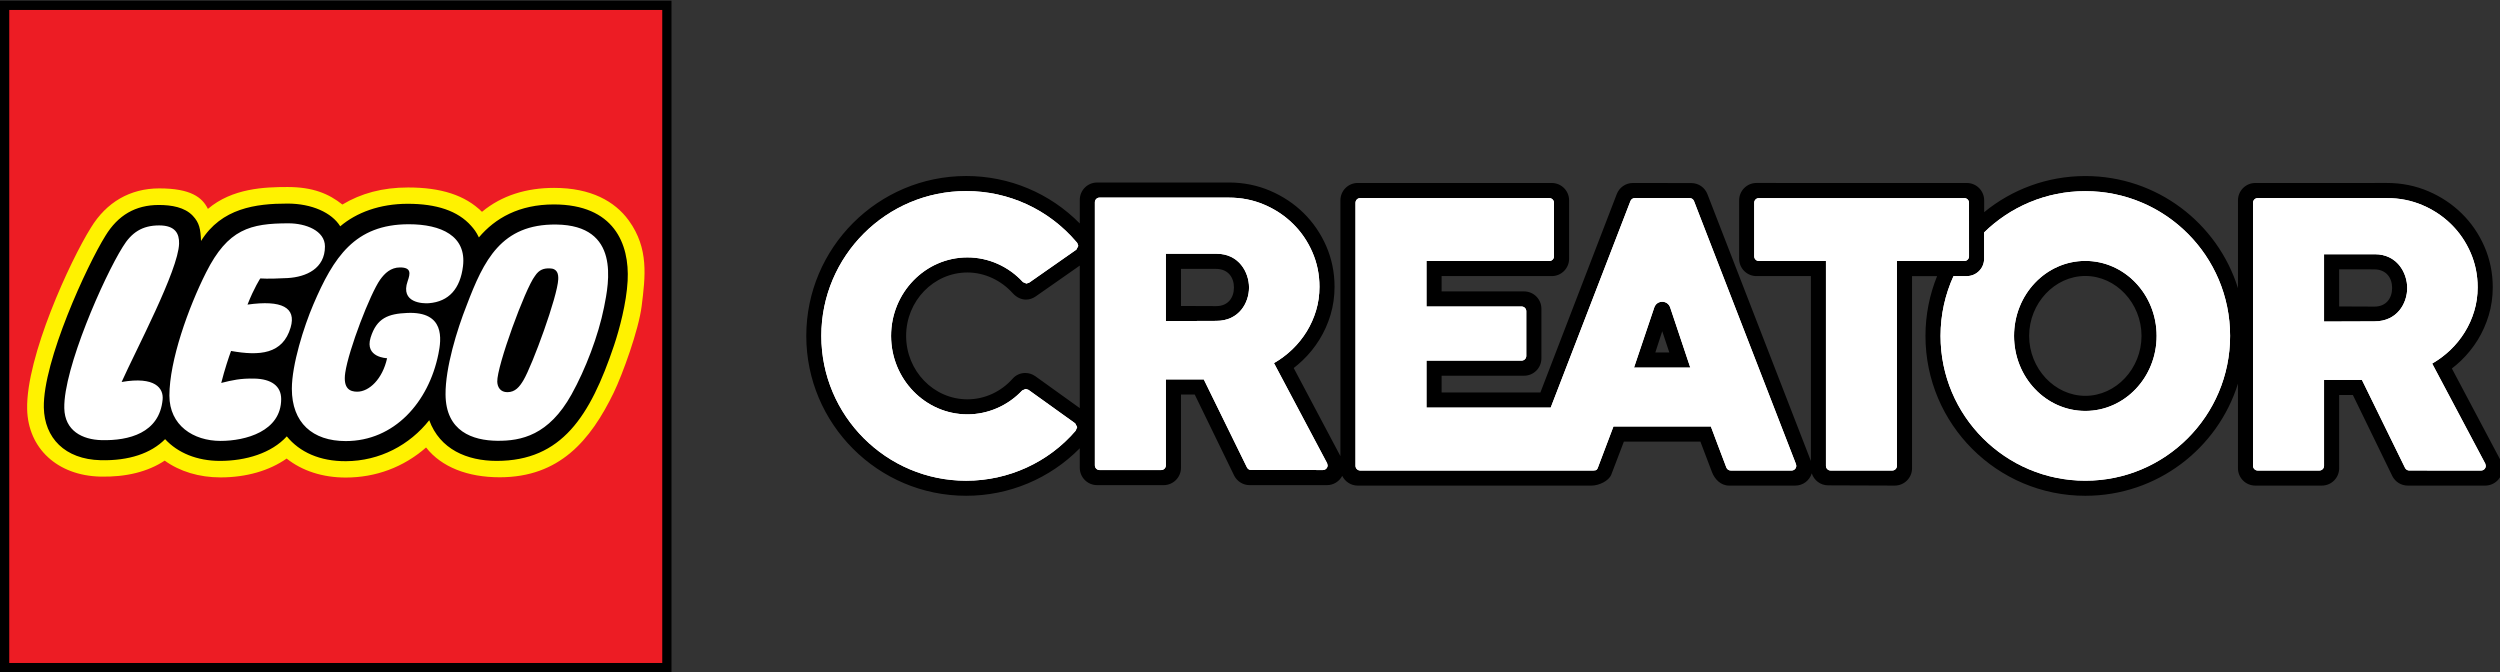
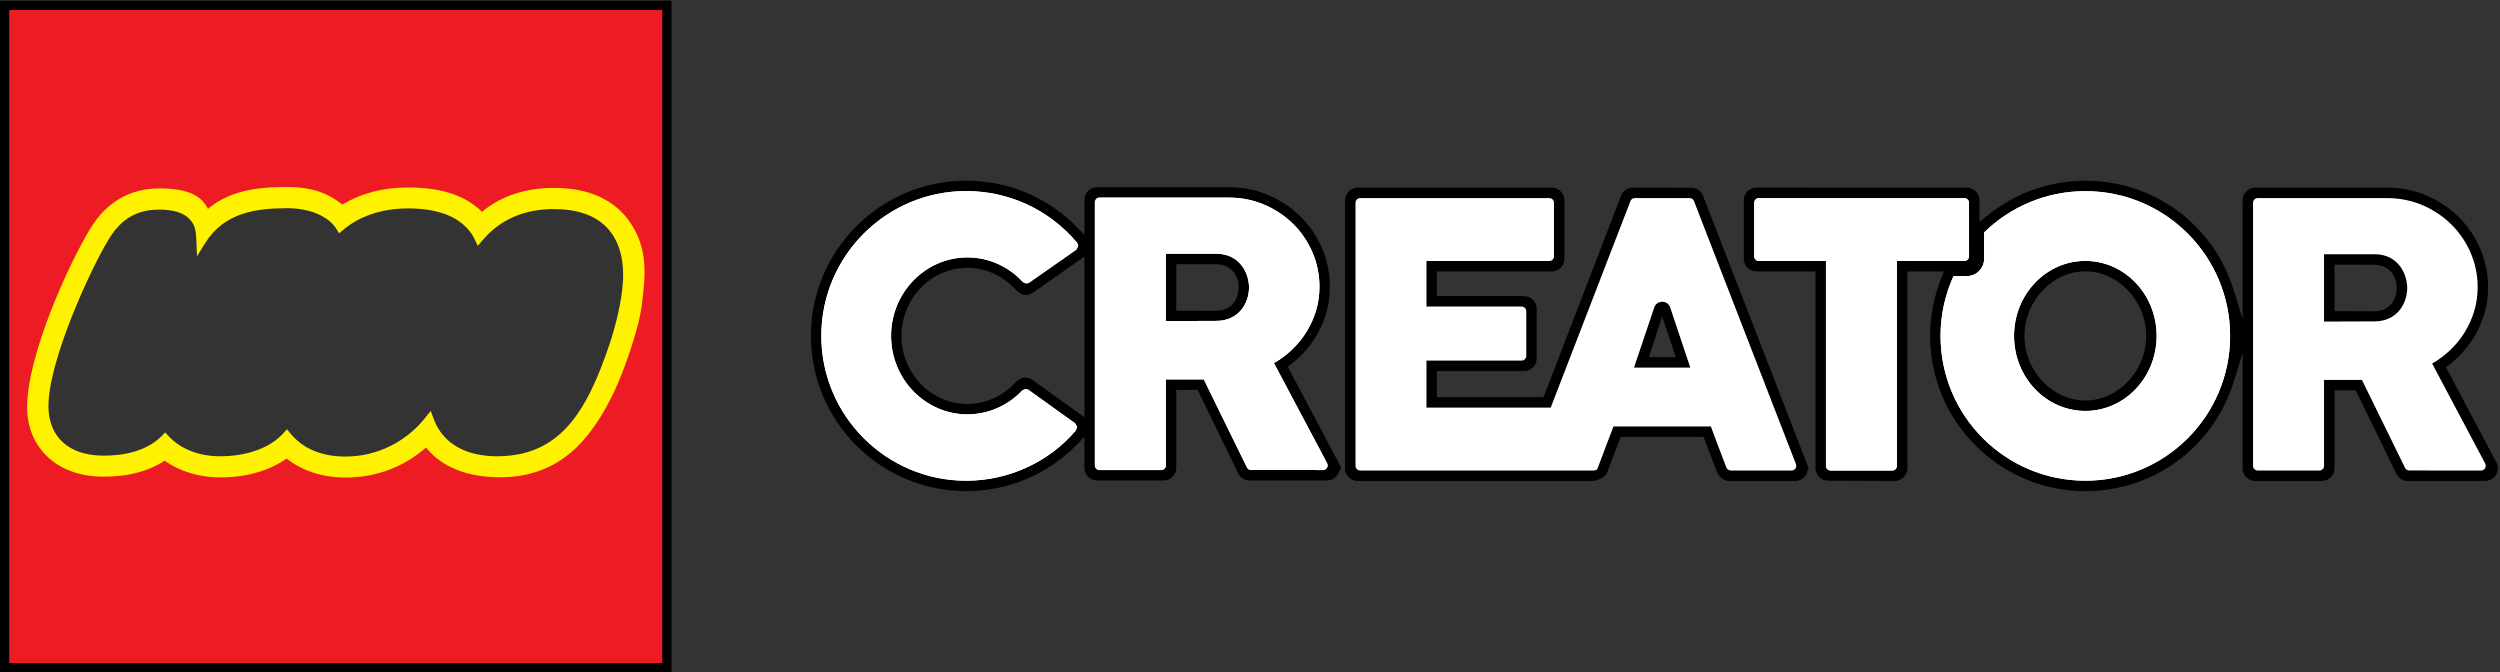
<svg xmlns="http://www.w3.org/2000/svg" height="163.984" viewBox="0 0 119 32" width="609.816">
  <rect x="0" y="0" width="119" height="32" fill="#333333" stroke="none" />
  <g transform="matrix(.12 0 0 .12 0 .034)">
    <path d="m827.183 194.535c-33.949 0-61.563-27.622-61.563-61.574 0-7.932 1.5-15.68 4.465-23.023l1.032-2.543h-14.521v78.077c0 2.77-2.257 5.021-5.028 5.021l-26.382-.094c-2.179 0-4.091-1.403-4.763-3.495l-.272-.854v-78.654h-23.425c-2.776 0-5.026-2.258-5.026-5.028v-23.183c0-2.778 2.25-5.04 5.026-5.04l83.438.007c2.771 0 5.028 2.254 5.028 5.032v8.599l3.017-2.475c10.963-8.967 24.801-13.912 38.976-13.912 27.097 0 50.716 17.36 58.781 43.202l3.598 11.553v-46.966c0-2.778 2.267-5.032 5.043-5.032l52.251-.007c5.526 0 10.799 1.064 15.668 3.142 4.819 2.067 9.097 4.912 12.704 8.465 3.614 3.561 6.492 7.777 8.564 12.542 2.091 4.793 3.152 9.966 3.152 15.366 0 3.692-.52 7.261-1.529 10.615-.988 3.312-2.404 6.457-4.185 9.353-1.774 2.875-3.916 5.525-6.377 7.874-1.091 1.042-2.214 2.017-3.405 2.926l-1.233.952 20.034 37.786c.375.714.568 1.489.568 2.306 0 2.77-2.257 5.021-5.035 5.021h-30.71c-1.876 0-3.578-1.032-4.452-2.702l-16.166-33.242h-8.439v30.924c0 2.77-2.251 5.021-5.028 5.021h-26.382c-2.776 0-5.043-2.251-5.043-5.021v-45.69l-3.598 11.561c-8.068 25.83-31.687 43.19-58.783 43.19zm0-87.191c-13.085 0-24.146 11.73-24.146 25.617 0 13.89 11.061 25.62 24.146 25.62 13.08 0 24.139-11.73 24.139-25.62-.001-13.887-11.059-25.617-24.139-25.617zm98.832 15.762 1.831.018s6.025.058 14.032.058c5.296 0 8.844-3.708 8.844-9.234 0-5.519-3.62-9.226-8.995-9.226l-15.712-.022zm-542.773 71.422c-33.956 0-61.571-27.622-61.571-61.575 0-33.949 27.615-61.572 61.571-61.572 16.592 0 32.131 6.497 43.76 18.277l3.153 3.2v-13.866c0-2.77 2.258-5.024 5.035-5.024l52.252-.007c5.526 0 10.799 1.057 15.668 3.143 4.826 2.059 9.104 4.912 12.705 8.454 3.613 3.563 6.492 7.787 8.568 12.545 2.086 4.801 3.147 9.974 3.147 15.366 0 3.679-.513 7.253-1.524 10.623-.996 3.3-2.402 6.457-4.183 9.353-1.791 2.872-3.933 5.526-6.385 7.874-1.09 1.043-2.223 2.018-3.405 2.926l-1.232.953 21.243 40.059-1.255 2.365c-.881 1.653-2.567 2.688-4.416 2.688h-30.687c-1.868 0-3.578-1.043-4.459-2.708l-16.159-33.235h-8.469v30.912c0 2.777-2.257 5.031-5.027 5.031h-26.383c-2.777 0-5.035-2.254-5.035-5.031v-12.238l-3.153 3.199c-11.642 11.792-27.188 18.288-43.759 18.288zm23.439-45.019c1.038 0 2.048.325 2.914.945l20.56 14.746v-63.678l-20.351 14.237c-.888.62-1.861.952-2.828.952-1.407 0-2.763-.682-3.918-1.952-5.071-5.598-12.098-8.804-19.312-8.804-14.428 0-26.165 12.108-26.165 26.998 0 14.893 11.737 27.009 26.165 27.009 7.33 0 14.377-3.222 19.326-8.834.91-1.026 2.223-1.619 3.609-1.619zm59.918-26.587 1.833.014s6.031.055 14.039.055c5.279 0 8.838-3.708 8.838-9.227 0-5.526-3.607-9.234-8.989-9.234l-15.72-.021v18.413zm219.269 67.57c-2.567 0-4.299-2.164-5.071-4.188l-5.028-13.273h-32.895l-5.454 14.289c-.636 1.6-3.666 3.173-6.117 3.173h-92.729c-1.921 0-3.644-1.079-4.495-2.82l-.533-1.086v-107.402c0-2.778 2.25-5.04 5.028-5.04l76.952.007c2.776 0 5.033 2.254 5.033 5.032v23.182c0 2.77-2.257 5.028-5.033 5.028h-45.542v9.768h34.554c2.771 0 5.035 2.25 5.035 5.021v19.693c0 2.771-2.264 5.033-5.035 5.033h-34.554v10.342h42.303l30.731-79.87c.756-1.955 2.596-3.229 4.701-3.229l23.159.032c2.076 0 3.909 1.256 4.658 3.197.376.963 40.45 104.22 41.02 105.808l.807 2.215-.46 1.529c-.663 2.135-2.575 3.56-4.783 3.56h-26.252zm-31.798-49.102h10.668l-5.418-16.17z" />
-     <path d="m383.242 73.229c16.088 0 31.165 6.294 42.44 17.725l6.319 6.409v-9.002-9.369c0-1.752 1.436-3.177 3.182-3.177l52.258-.007c5.273 0 10.316 1.006 14.947 2.982 4.609 1.974 8.691 4.7 12.126 8.091 3.448 3.391 6.198 7.416 8.173 11.96 1.984 4.563 2.986 9.483 2.986 14.627 0 3.509-.483 6.9-1.435 10.082-.952 3.162-2.295 6.16-3.989 8.916-1.702 2.75-3.744 5.277-6.088 7.513-1.025.992-2.129 1.93-3.261 2.793l-2.468 1.907 1.464 2.756 18.526 34.948 1.529 2.871-.794 1.5c-.562 1.05-1.623 1.707-2.786 1.707h-30.687c-1.183 0-2.266-.657-2.771-1.624l-15.682-32.246-1.012-2.073h-2.314-5.454-3.694v3.692 29.065c0 1.76-1.436 3.186-3.187 3.186h-26.389c-1.746 0-3.182-1.426-3.182-3.186v-7.74-8.74-7.191-56.537-7.091l-5.807 4.064-17.45 12.21-1.768.613c-1.104 0-1.999-.732-2.547-1.346-5.41-5.983-12.956-9.41-20.682-9.41-15.446 0-28.012 12.942-28.012 28.845 0 15.915 12.566 28.856 28.012 28.856 7.856 0 15.402-3.449 20.711-9.457.57-.65 1.357-.996 2.223-.996l1.839.598 17.639 12.654 5.699 4.087-6.176 6.247c-11.289 11.438-26.367 17.74-42.44 17.74-32.931 0-59.724-26.798-59.724-59.729s26.795-59.723 59.726-59.723zm99.222 51.609c6.29 0 10.691-4.552 10.691-11.074 0-6.525-4.459-11.081-10.836-11.081l-13.866-.015-3.694-.014v3.708 14.727 3.665l3.65.029c0 .001 6.039.055 14.055.055zm344.719-51.595c26.273 0 49.192 16.837 57.014 41.903l5.561 17.815-5.561 17.825c-7.821 25.064-30.74 41.902-57.014 41.902-32.931 0-59.724-26.795-59.724-59.728 0-7.698 1.464-15.208 4.336-22.338l2.055-5.075h-5.476-9.933-3.693v3.694 76.23c0 1.748-1.429 3.174-3.174 3.174l-26.39-.094c-1.372 0-2.574-.895-3.008-2.219l-.181-.566v-3.199-73.326-3.694h-3.692-21.579c-1.751 0-3.18-1.425-3.18-3.181v-23.181c0-1.758 1.429-3.192 3.18-3.192l83.438.007c1.753 0 3.188 1.427 3.188 3.185v4.7 7.798l6.024-4.941c10.634-8.701 24.052-13.499 37.809-13.499zm0 87.185c14.09 0 25.979-12.573 25.979-27.467 0-14.882-11.889-27.463-25.979-27.463-14.089 0-25.985 12.581-25.985 27.463-.001 14.893 11.896 27.467 25.985 27.467zm119.672-84.436c5.281 0 10.31 1.013 14.94 2.994 4.611 1.973 8.701 4.689 12.135 8.08 3.447 3.391 6.196 7.416 8.166 11.96 1.99 4.567 2.994 9.494 2.994 14.634 0 3.509-.491 6.899-1.443 10.084-.951 3.16-2.295 6.161-3.997 8.906-1.688 2.749-3.735 5.284-6.066 7.513-1.04.992-2.136 1.938-3.261 2.803l-2.475 1.905 1.464 2.756 19.297 36.395.361 1.45c0 1.748-1.436 3.174-3.188 3.174h-30.703c-1.184 0-2.271-.656-2.783-1.616l-15.67-32.246-1.017-2.081h-2.31-5.438-3.694v3.693 29.076c0 1.748-1.436 3.174-3.182 3.174h-26.389c-1.761 0-3.18-1.426-3.18-3.174v-33.581-13.624-24.221-34.861c0-1.758 1.419-3.185 3.18-3.185l52.259-.008zm-4.977 49.037c6.291 0 10.684-4.56 10.684-11.081 0-6.521-4.451-11.073-10.835-11.073l-13.857-.022-3.701-.006v3.701 14.73 3.662l3.658.033c-.001-.001 6.044.056 14.051.056zm-403.313-49.037 76.961.008c1.759 0 3.187 1.427 3.187 3.185v23.182c0 1.756-1.428 3.181-3.187 3.181h-43.696-3.692v3.694 6.075 3.693h3.692 32.716c1.745 0 3.181 1.425 3.181 3.174v19.693c0 1.762-1.436 3.186-3.181 3.186h-32.716-3.692v3.695 6.646 3.693h3.692 39.186 2.532l.91-2.361 30.292-78.688c.477-1.24 1.643-2.048 2.957-2.048l23.172.032c1.304 0 2.459.798 2.943 2.024.374.974 40.282 103.801 40.982 105.692l.591 1.768-.266.873c-.404 1.348-1.617 2.258-3.01 2.258h-26.259c-1.616 0-2.807-1.609-3.362-3.059-.224-.574-4.118-10.85-4.551-12.004l-.903-2.398h-2.559-30.345-2.546l-.9 2.383c-.44 1.176-4.819 12.633-4.993 13.069-.267.667-2.468 2.009-4.399 2.009h-45.376-47.361c-1.204 0-2.286-.678-2.835-1.785l-.345-.711v-5.497-101.469c.001-1.758 1.436-3.193 3.18-3.193zm112.957 67.245h5.086 5.563 5.137l-1.63-4.866-2.829-8.437-3.556-10.607-3.457 10.644-2.748 8.429-1.566 4.837zm-268.28-73.701c-34.973 0-63.418 28.456-63.418 63.418 0 34.973 28.445 63.421 63.418 63.421 17.076 0 33.199-6.813 45.066-18.839v7.74c0 3.799 3.081 6.879 6.875 6.879h26.389c3.795 0 6.881-3.08 6.881-6.879v-29.065h5.454l15.683 32.243c1.155 2.192 3.441 3.701 6.097 3.701h30.687c2.627 0 4.893-1.5 6.039-3.672 1.127 2.283 3.449 3.855 6.153 3.855h92.737c2.891 0 6.83-1.8 7.834-4.343.106-.296 4.559-11.929 5.005-13.118h30.345c.438 1.172 4.429 11.701 4.586 12.082 1.074 2.84 3.499 5.379 6.789 5.379h26.259c3.095 0 5.684-2.052 6.543-4.865.889 2.762 3.454 4.771 6.521 4.771l26.373.094c3.812 0 6.884-3.074 6.884-6.867v-76.23h9.933c-2.965 7.33-4.609 15.337-4.609 23.72 0 35.031 28.395 63.421 63.418 63.421 28.424 0 52.496-18.713 60.54-44.491v33.581c0 3.793 3.08 6.867 6.875 6.867h26.389c3.794 0 6.876-3.074 6.876-6.867v-29.076h5.438l15.685 32.242c1.14 2.197 3.439 3.701 6.095 3.701h30.703c3.803 0 6.881-3.074 6.881-6.867 0-1.148-.28-2.219-.778-3.156l-19.317-36.428c1.24-.953 2.431-1.962 3.563-3.048 2.567-2.46 4.805-5.229 6.674-8.245 1.867-3.026 3.332-6.316 4.378-9.786 1.068-3.532 1.603-7.279 1.603-11.149 0-5.659-1.111-11.074-3.297-16.105-2.164-4.979-5.187-9.396-8.968-13.119-3.766-3.716-8.238-6.692-13.273-8.849-5.093-2.179-10.605-3.29-16.391-3.29l-52.258.007c-3.795 0-6.875 3.081-6.875 6.879v34.861c-8.044-25.783-32.116-44.496-60.54-44.496-15.229 0-29.208 5.381-40.139 14.334v-4.7c0-3.799-3.079-6.879-6.882-6.879l-83.438-.007c-3.795 0-6.873 3.08-6.873 6.886v23.182c0 3.795 3.078 6.875 6.873 6.875h21.579v73.326c-.283-.811-40.861-105.392-41.042-105.85-.995-2.565-3.469-4.379-6.383-4.379l-23.166-.033c-2.936 0-5.424 1.833-6.413 4.426l-30.284 78.672h-39.189v-6.646h32.716c3.795 0 6.873-3.082 6.873-6.881v-19.693c0-3.787-3.078-6.867-6.873-6.867h-32.716v-6.075h43.696c3.801 0 6.881-3.08 6.881-6.875v-23.179c0-3.799-3.08-6.879-6.881-6.879l-76.961-.007c-3.795 0-6.874 3.08-6.874 6.886v101.468c-3.593-6.788-18.525-34.948-18.525-34.948 1.232-.953 2.425-1.973 3.549-3.056 2.575-2.452 4.813-5.229 6.672-8.237 1.87-3.03 3.342-6.323 4.387-9.797 1.061-3.531 1.595-7.275 1.595-11.146 0-5.652-1.103-11.066-3.29-16.106-2.164-4.97-5.187-9.388-8.966-13.119-3.773-3.708-8.238-6.687-13.281-8.844-5.095-2.178-10.604-3.286-16.39-3.286l-52.258.007c-3.794 0-6.875 3.073-6.875 6.871v9.369c-11.861-12.027-27.955-18.825-45.067-18.825zm23.735 49.023c1.341 0 2.683-.437 3.881-1.285l17.45-12.206v56.537l-17.631-12.658c-1.219-.861-2.619-1.284-3.996-1.284-1.854 0-3.687.769-4.992 2.247-4.603 5.213-11.146 8.207-17.941 8.207-13.404 0-24.318-11.287-24.318-25.163 0-13.873 10.914-25.151 24.318-25.151 6.918 0 13.418 3.191 17.941 8.191 1.565 1.731 3.433 2.565 5.288 2.565zm75.487 2.585c-7.993 0-14.01-.054-14.01-.054v-14.727s7.69.014 13.866.014c4.811 0 7.141 3.355 7.141 7.387-.001 4.026-2.331 7.38-6.997 7.38zm459.414.191c-7.993 0-14.016-.058-14.016-.058v-14.73s7.696.021 13.864.021c4.82 0 7.143 3.354 7.143 7.38 0 4.032-2.322 7.387-6.991 7.387zm-114.695 35.4c-12.19 0-22.291-10.836-22.291-23.774 0-12.927 10.101-23.771 22.291-23.771s22.283 10.844 22.283 23.771c0 12.938-10.093 23.774-22.283 23.774zm-170.575-17.191 2.741-8.437 2.821 8.437z" />
    <g fill="#fff">
-       <path d="m985.833 183.653-21.079-39.721c2.618-1.508 5.026-3.307 7.241-5.42 2.201-2.115 4.107-4.463 5.707-7.064 1.604-2.593 2.858-5.377 3.745-8.368.9-2.975 1.356-6.124 1.356-9.418 0-4.855-.939-9.429-2.807-13.721-1.868-4.299-4.431-8.043-7.677-11.243-3.253-3.204-7.054-5.738-11.427-7.607-4.371-1.861-9.046-2.799-14.045-2.799h-51.285c-1.023 0-1.859.834-1.859 1.861v104.343c0 1.027.843 1.861 1.868 1.861h24.441c1.023 0 1.859-.834 1.859-1.869v-34.078h15.029l17.091 34.869c.303.621.93 1.064 1.672 1.064l28.505.006c1.023 0 1.859-.836 1.859-1.861l-.194-.835zm-43.955-56.456c-8.621 0-20.005.072-20.005.072v-26.707h20.156c8.831 0 12.834 7.373 12.834 13.39 0 6.013-3.911 13.245-12.985 13.245" />
      <path d="m526.418 183.466-21.079-39.72c2.618-1.509 5.035-3.315 7.242-5.422 2.201-2.113 4.105-4.462 5.714-7.063 1.593-2.593 2.85-5.385 3.745-8.368.9-2.98 1.347-6.125 1.347-9.425 0-4.849-.936-9.422-2.806-13.714-1.867-4.299-4.422-8.043-7.675-11.243-3.245-3.207-7.055-5.739-11.426-7.607-4.366-1.868-9.04-2.799-14.039-2.799l-51.285-.007c-1.024 0-1.861.839-1.861 1.868v104.336c0 1.032.844 1.868 1.869 1.868h24.433c1.031 0 1.863-.836 1.863-1.868v-34.079h15.047l17.097 34.861c.304.628.932 1.071 1.668 1.071l28.487.007c1.023 0 1.861-.836 1.861-1.86l-.202-.836zm-43.954-56.461c-8.621 0-20.004.075-20.004.075v-26.705h20.163c8.829 0 12.826 7.373 12.826 13.385-.001 6.014-3.904 13.245-12.985 13.245" />
-       <path d="m712.445 184.003-.332-.924-40.154-103.589c-.266-.7-.944-1.204-1.744-1.204h-21.736c-.793 0-1.465.498-1.738 1.19l-31.626 81.916h-49.28v-18.631h37.724c1.031 0 1.867-.833 1.867-1.861v-17.735c0-1.028-.836-1.861-1.86-1.861l-37.73-.008v-18.046h48.717c1.024 0 1.869-.837 1.869-1.873l-.007-21.22c0-1.027-.838-1.865-1.862-1.865h-75.003c-1.025 0-1.869.838-1.869 1.873v104.328c0 1.031.844 1.861 1.869 1.861h92.504c1.32 0 1.501-.472 1.774-1.146.072-.17 5.246-13.844 6.17-16.318h38.645c.915 2.475 6.081 16.105 6.145 16.275.276.695.946 1.189 1.731 1.189h24.146c1.023 0 1.861-.83 1.861-1.861zm-64.292-38.471c.57-1.646 4.928-14.613 8.044-23.854 1.018-3.026 5.295-3.019 6.313.008l7.977 23.847h-22.334z" />
      <path d="m405.49 154.595c-5.685 6.031-13.562 9.486-21.743 9.486-16.701 0-30.284-13.961-30.284-31.127 0-17.162 13.583-31.133 30.284-31.133 8.333 0 16.304 3.553 22.017 9.776l.021.021 1.342.577 1.089-.35 18.735-13.11.765-1.483-.397-1.139-.36-.426c-10.944-12.84-26.778-20.177-43.717-20.177-31.676 0-57.452 25.775-57.452 57.445 0 31.676 25.775 57.448 57.452 57.448 16.831 0 32.708-7.351 43.393-19.798l.641-1.44-.801-1.521-18.525-13.288-1.089-.356-1.371.595" />
      <path d="m781.05 101.381c0 1.035-.83 1.866-1.861 1.866l-26.743.006v81.244c0 1.024-.821 1.861-1.859 1.861h-24.434c-1.025 0-1.863-.837-1.863-1.861v-81.244h-26.59c-1.024 0-1.862-.837-1.862-1.861v-21.238c0-1.027.831-1.857 1.862-1.857h81.481c1.031 0 1.859.837 1.859 1.865l.01 21.219" />
      <path d="m827.183 75.541c-15.633 0-29.793 6.25-40.146 16.376v10.446c0 3.798-3.08 6.878-6.875 6.878h-5.272c-3.291 7.232-5.137 15.261-5.137 23.727 0 31.712 25.718 57.426 57.43 57.426 31.713 0 57.424-25.714 57.424-57.426-.001-31.713-25.711-57.427-57.424-57.427m0 87.188c-15.617 0-28.278-13.324-28.278-29.761 0-16.437 12.661-29.762 28.278-29.762s28.279 13.325 28.279 29.762-12.662 29.761-28.279 29.761" />
      <path d="m985.833 183.653-21.079-39.721c2.618-1.508 5.026-3.307 7.241-5.42 2.201-2.115 4.107-4.463 5.707-7.064 1.604-2.593 2.858-5.377 3.745-8.368.9-2.975 1.356-6.124 1.356-9.418 0-4.855-.939-9.429-2.807-13.721-1.868-4.299-4.431-8.043-7.677-11.243-3.253-3.204-7.054-5.738-11.427-7.607-4.371-1.861-9.046-2.799-14.045-2.799h-51.285c-1.023 0-1.859.834-1.859 1.861v104.343c0 1.027.843 1.861 1.868 1.861h24.441c1.023 0 1.859-.834 1.859-1.869v-34.078h15.029l17.091 34.869c.303.621.93 1.064 1.672 1.064l28.505.006c1.023 0 1.859-.836 1.859-1.861l-.194-.835zm-43.955-56.456c-8.621 0-20.005.072-20.005.072v-26.707h20.156c8.831 0 12.834 7.373 12.834 13.39 0 6.013-3.911 13.245-12.985 13.245" />
-       <path d="m526.418 183.466-21.079-39.72c2.618-1.509 5.035-3.315 7.242-5.422 2.201-2.113 4.105-4.462 5.714-7.063 1.593-2.593 2.85-5.385 3.745-8.368.9-2.98 1.347-6.125 1.347-9.425 0-4.849-.936-9.422-2.806-13.714-1.867-4.299-4.422-8.043-7.675-11.243-3.245-3.207-7.055-5.739-11.426-7.607-4.366-1.868-9.04-2.799-14.039-2.799l-51.285-.007c-1.024 0-1.861.839-1.861 1.868v104.336c0 1.032.844 1.868 1.869 1.868h24.433c1.031 0 1.863-.836 1.863-1.868v-34.079h15.047l17.097 34.861c.304.628.932 1.071 1.668 1.071l28.487.007c1.023 0 1.861-.836 1.861-1.86l-.202-.836zm-43.954-56.461c-8.621 0-20.004.075-20.004.075v-26.705h20.163c8.829 0 12.826 7.373 12.826 13.385-.001 6.014-3.904 13.245-12.985 13.245" />
+       <path d="m526.418 183.466-21.079-39.72c2.618-1.509 5.035-3.315 7.242-5.422 2.201-2.113 4.105-4.462 5.714-7.063 1.593-2.593 2.85-5.385 3.745-8.368.9-2.98 1.347-6.125 1.347-9.425 0-4.849-.936-9.422-2.806-13.714-1.867-4.299-4.422-8.043-7.675-11.243-3.245-3.207-7.055-5.739-11.426-7.607-4.366-1.868-9.04-2.799-14.039-2.799l-51.285-.007c-1.024 0-1.861.839-1.861 1.868v104.336c0 1.032.844 1.868 1.869 1.868h24.433c1.031 0 1.863-.836 1.863-1.868v-34.079h15.047l17.097 34.861c.304.628.932 1.071 1.668 1.071l28.487.007c1.023 0 1.861-.836 1.861-1.86l-.202-.836m-43.954-56.461c-8.621 0-20.004.075-20.004.075v-26.705h20.163c8.829 0 12.826 7.373 12.826 13.385-.001 6.014-3.904 13.245-12.985 13.245" />
      <path d="m712.445 184.003-.332-.924-38.206-98.535-1.948-5.054c-.266-.7-.944-1.204-1.744-1.204h-1.544-20.192c-.793 0-1.465.498-1.738 1.19l-31.626 81.916h-49.28v-18.631h37.724c1.031 0 1.867-.833 1.867-1.861v-17.735c0-1.028-.836-1.861-1.86-1.861l-37.73-.008v-18.046h48.717c1.024 0 1.869-.837 1.869-1.873l-.007-21.22c0-1.027-.838-1.865-1.862-1.865h-75.003c-1.025 0-1.869.838-1.869 1.873v104.328c0 1.031.844 1.861 1.869 1.861h92.504c1.32 0 1.501-.472 1.774-1.146.072-.17 2.424-6.486 3.37-8.931.945-2.454 1.876-4.913 2.8-7.388h38.645c.915 2.475 1.838 4.934 2.763 7.388.879 2.318 3.318 8.718 3.382 8.888.276.695.946 1.189 1.731 1.189h24.146c1.023 0 1.861-.83 1.861-1.861zm-64.292-38.471c.57-1.646 4.928-14.613 8.044-23.854 1.018-3.026 5.295-3.019 6.313.008l7.977 23.847h-22.334z" />
      <path d="m405.49 154.595c-5.685 6.031-13.562 9.486-21.743 9.486-16.701 0-30.284-13.961-30.284-31.127 0-17.162 13.583-31.133 30.284-31.133 8.333 0 16.304 3.553 22.017 9.776l.021.021 1.342.577 1.089-.35 18.735-13.11.765-1.483-.397-1.139-.36-.426c-10.944-12.84-26.778-20.177-43.717-20.177-31.676 0-57.452 25.775-57.452 57.445 0 31.676 25.775 57.448 57.452 57.448 16.831 0 32.708-7.351 43.393-19.798l.641-1.44-.801-1.521-18.525-13.288-1.089-.356-1.371.595" />
      <path d="m781.05 101.381c0 1.035-.83 1.866-1.861 1.866l-26.743.006v81.244c0 1.024-.821 1.861-1.859 1.861h-24.434c-1.025 0-1.863-.837-1.863-1.861v-5.92-75.324h-26.59c-1.024 0-1.862-.837-1.862-1.861v-21.238c0-1.027.831-1.857 1.862-1.857h81.481c1.031 0 1.859.837 1.859 1.865l.01 21.219" />
      <path d="m827.183 75.541c-15.633 0-29.793 6.25-40.146 16.376v10.446c0 3.798-3.08 6.878-6.875 6.878h-5.272c-3.291 7.232-5.137 15.261-5.137 23.727 0 31.712 25.718 57.426 57.43 57.426 31.713 0 57.424-25.714 57.424-57.426-.001-31.713-25.711-57.427-57.424-57.427m0 87.188c-15.617 0-28.278-13.324-28.278-29.761 0-16.437 12.661-29.762 28.278-29.762s28.279 13.325 28.279 29.762-12.662 29.761-28.279 29.761" />
-       <path d="m1.81 1.782h262.806v262.801h-262.806z" />
    </g>
    <path d="m1.81 264.579h262.813v-262.801h-262.813zm245.319-153.564c-.434 8.195-3.045 18.389-5.333 25.206-9.24 27.461-19.954 44.485-44.776 44.485-7.3 0-20.265-1.939-25.032-14.943l-1.133-3.08-2.034 2.578c-7.763 9.826-19.283 15.5-31.634 15.558-9.472.05-17.075-3.124-21.995-9.177l-1.349-1.658-1.443 1.586c-5.251 5.808-14.406 9.137-25.112 9.137-8.404 0-15.662-2.855-20.443-8.043l-1.299-1.418-1.349 1.375c-5.317 5.355-13.677 8.057-24.195 7.809-12.755-.304-20.531-7.42-20.777-19.052-.39-17.938 16.975-55.671 24.152-67.145 4.668-7.657 11.081-11.373 19.622-11.373 5.807 0 9.782 1.215 12.141 3.716 2.15 2.272 2.576 4.194 2.763 8.805l.245 5.97 3.152-5.076c7.619-12.277 20.243-13.969 32.759-13.969 8.701 0 16.29 3.2 19.334 8.147l1.125 1.825 1.629-1.388c6.443-5.483 15.547-8.498 25.617-8.498 10.98 0 18.972 2.733 23.741 8.119 1.075 1.226 1.797 2.084 2.792 4.173l1.226 2.564 1.833-2.171c6.968-8.245 16.498-12.425 28.322-12.425 9.349 0 16.455 2.481 21.108 7.387 5.838 6.152 6.667 14.801 6.343 20.976" fill="#fff200" />
    <path d="m1.81 264.579h262.813v-262.805h-262.813zm252.72-143.482c-1.189 9.563-7.653 27.283-11.087 34.368-9.22 18.983-21.527 33.573-45.246 33.573-12.668 0-23.092-4.047-29.188-11.813-8.932 7.824-19.976 11.918-31.865 11.918-9.169 0-17.27-2.641-23.445-7.535-6.811 4.801-16.008 7.48-26.201 7.48-8.513 0-16.174-2.34-22.169-6.654-6.629 4.393-15.33 6.582-25.523 6.337-16.981-.396-28.704-11.167-29.036-26.8-.447-20.766 17.047-58.772 25.286-71.942 6.167-10.127 15.589-15.581 27.117-15.581 12.523 0 17.068 3.578 19.298 8.133 9.659-8.213 22.471-8.678 31.589-8.678 10.064 0 16.383 2.673 21.751 6.95 7.423-4.454 15.928-6.766 26.071-6.766 12.963 0 22.587 3.016 29.303 9.656 7.842-6.518 17.638-9.493 28.625-9.493 14.515 0 24.073 5.237 29.685 13.046 7.9 11.005 6.493 22.086 5.035 33.801" fill="#ed1c24" />
    <path d="m0 266.365h266.361v-266.365h-266.361zm262.696-3.665h-259.025v-259.035h259.025z" />
-     <path d="m219.672 80.811c-13.771 0-23.273 5.457-29.714 13.079-1.097-2.28-1.919-3.279-3.074-4.592-5.273-5.962-13.749-8.747-25.126-8.747-11.11 0-20.365 3.469-26.799 8.938-3.341-5.429-11.305-9.021-20.9-9.021-12.544 0-26.208 1.775-34.316 14.836-.195-4.708-.627-7.188-3.268-9.995-3.217-3.397-8.412-4.285-13.482-4.285-9.234 0-16.167 4.025-21.174 12.231-7.25 11.593-24.824 49.702-24.434 68.163.26 11.918 8.261 20.512 22.573 20.848 11.189.264 19.961-2.719 25.537-8.357 5.015 5.439 12.653 8.628 21.793 8.628 10.18 0 20.424-3.056 26.476-9.735 5.101 6.266 13.123 9.908 23.431 9.854 13.49-.065 25.329-6.456 33.069-16.257 4.235 11.561 15.004 16.138 26.764 16.138 25.761 0 37.08-17.714 46.509-45.726 2.127-6.316 4.956-16.842 5.424-25.7.787-14.714-5.446-30.3-29.289-30.3m-171.426 70.426c13.325-2.313 16.679 2.503 16.261 6.965-1.255 13.365-13.512 16.352-24.153 16.105-7.726-.184-14.666-3.723-14.854-12.683-.339-15.677 15.647-51.947 23.179-63.966 3.469-5.71 7.712-8.53 14.464-8.53 6.398 0 7.994 3.286 7.892 7.22-.252 10.501-17.22 42.42-22.789 54.889m43.407-12.314c-.88 2.388-2.554 7.387-3.895 12.693 4.371-1.104 7.647-1.865 13.273-1.725 6.407.156 10.503 2.811 10.503 8.112 0 12.83-14.196 16.606-24.036 16.606-10.808 0-20.301-6.153-20.301-17.973 0-13.859 7.502-34.873 14.558-48.865 8.657-17.191 17.501-19.473 32.73-19.473 6.702 0 14.414 2.86 14.414 9.176 0 8.768-7.423 12.105-14.782 12.535-3.145.169-7.979.35-10.872.148 0 0-2.453 3.729-5.064 10.38 13.634-1.922 19.413 1.173 17.111 9.054-3.108 10.656-12.334 11.355-23.639 9.332m67.033-33.13c-3.687 0-6.096 2.333-7.893 4.851-3.939 5.541-12.501 27.778-13.843 36.906-.91 6.26 1.795 7.535 4.746 7.535 4.733 0 10.042-5.014 11.853-13.279 0 0-9.01-.225-6.529-8.217 2.417-7.755 6.998-9.433 14.594-9.75 14.962-.605 13.483 10.439 12.279 16.333-3.882 19.129-17.495 34.497-36.755 34.497-13.188 0-21.369-7.289-21.369-20.743 0-9.581 4.748-24.618 8.513-33.419 8.022-18.731 16.434-31.846 37.859-31.846 12.855 0 22.998 4.617 21.512 16.667-1.089 8.834-5.519 14.028-13.555 14.656-2.244.176-11.441-.058-8.39-8.762 1.061-3.037 1.501-5.429-3.022-5.429m80.918 15.806c-2.257 11.282-7.357 24.621-12.891 34.566-9.018 16.22-19.982 18.496-29.548 18.389-9.565-.121-20.352-3.65-20.43-18.411-.065-10.601 4.509-25.559 8.39-35.363 6.767-17.771 13.678-32.264 35.529-32.008 25.479.303 20.934 22.958 18.95 32.827m-18.164-11.109c-.274 6.802-10.244 34.017-13.793 40.023-1.538 2.607-3.268 4.757-6.385 4.757-2.727 0-3.931-1.934-4.011-4.145-.194-6.139 11.074-36.928 14.933-41.92 1.71-2.644 3.622-3.074 5.807-3.044 3.197.036 3.529 2.341 3.449 4.329" />
  </g>
</svg>